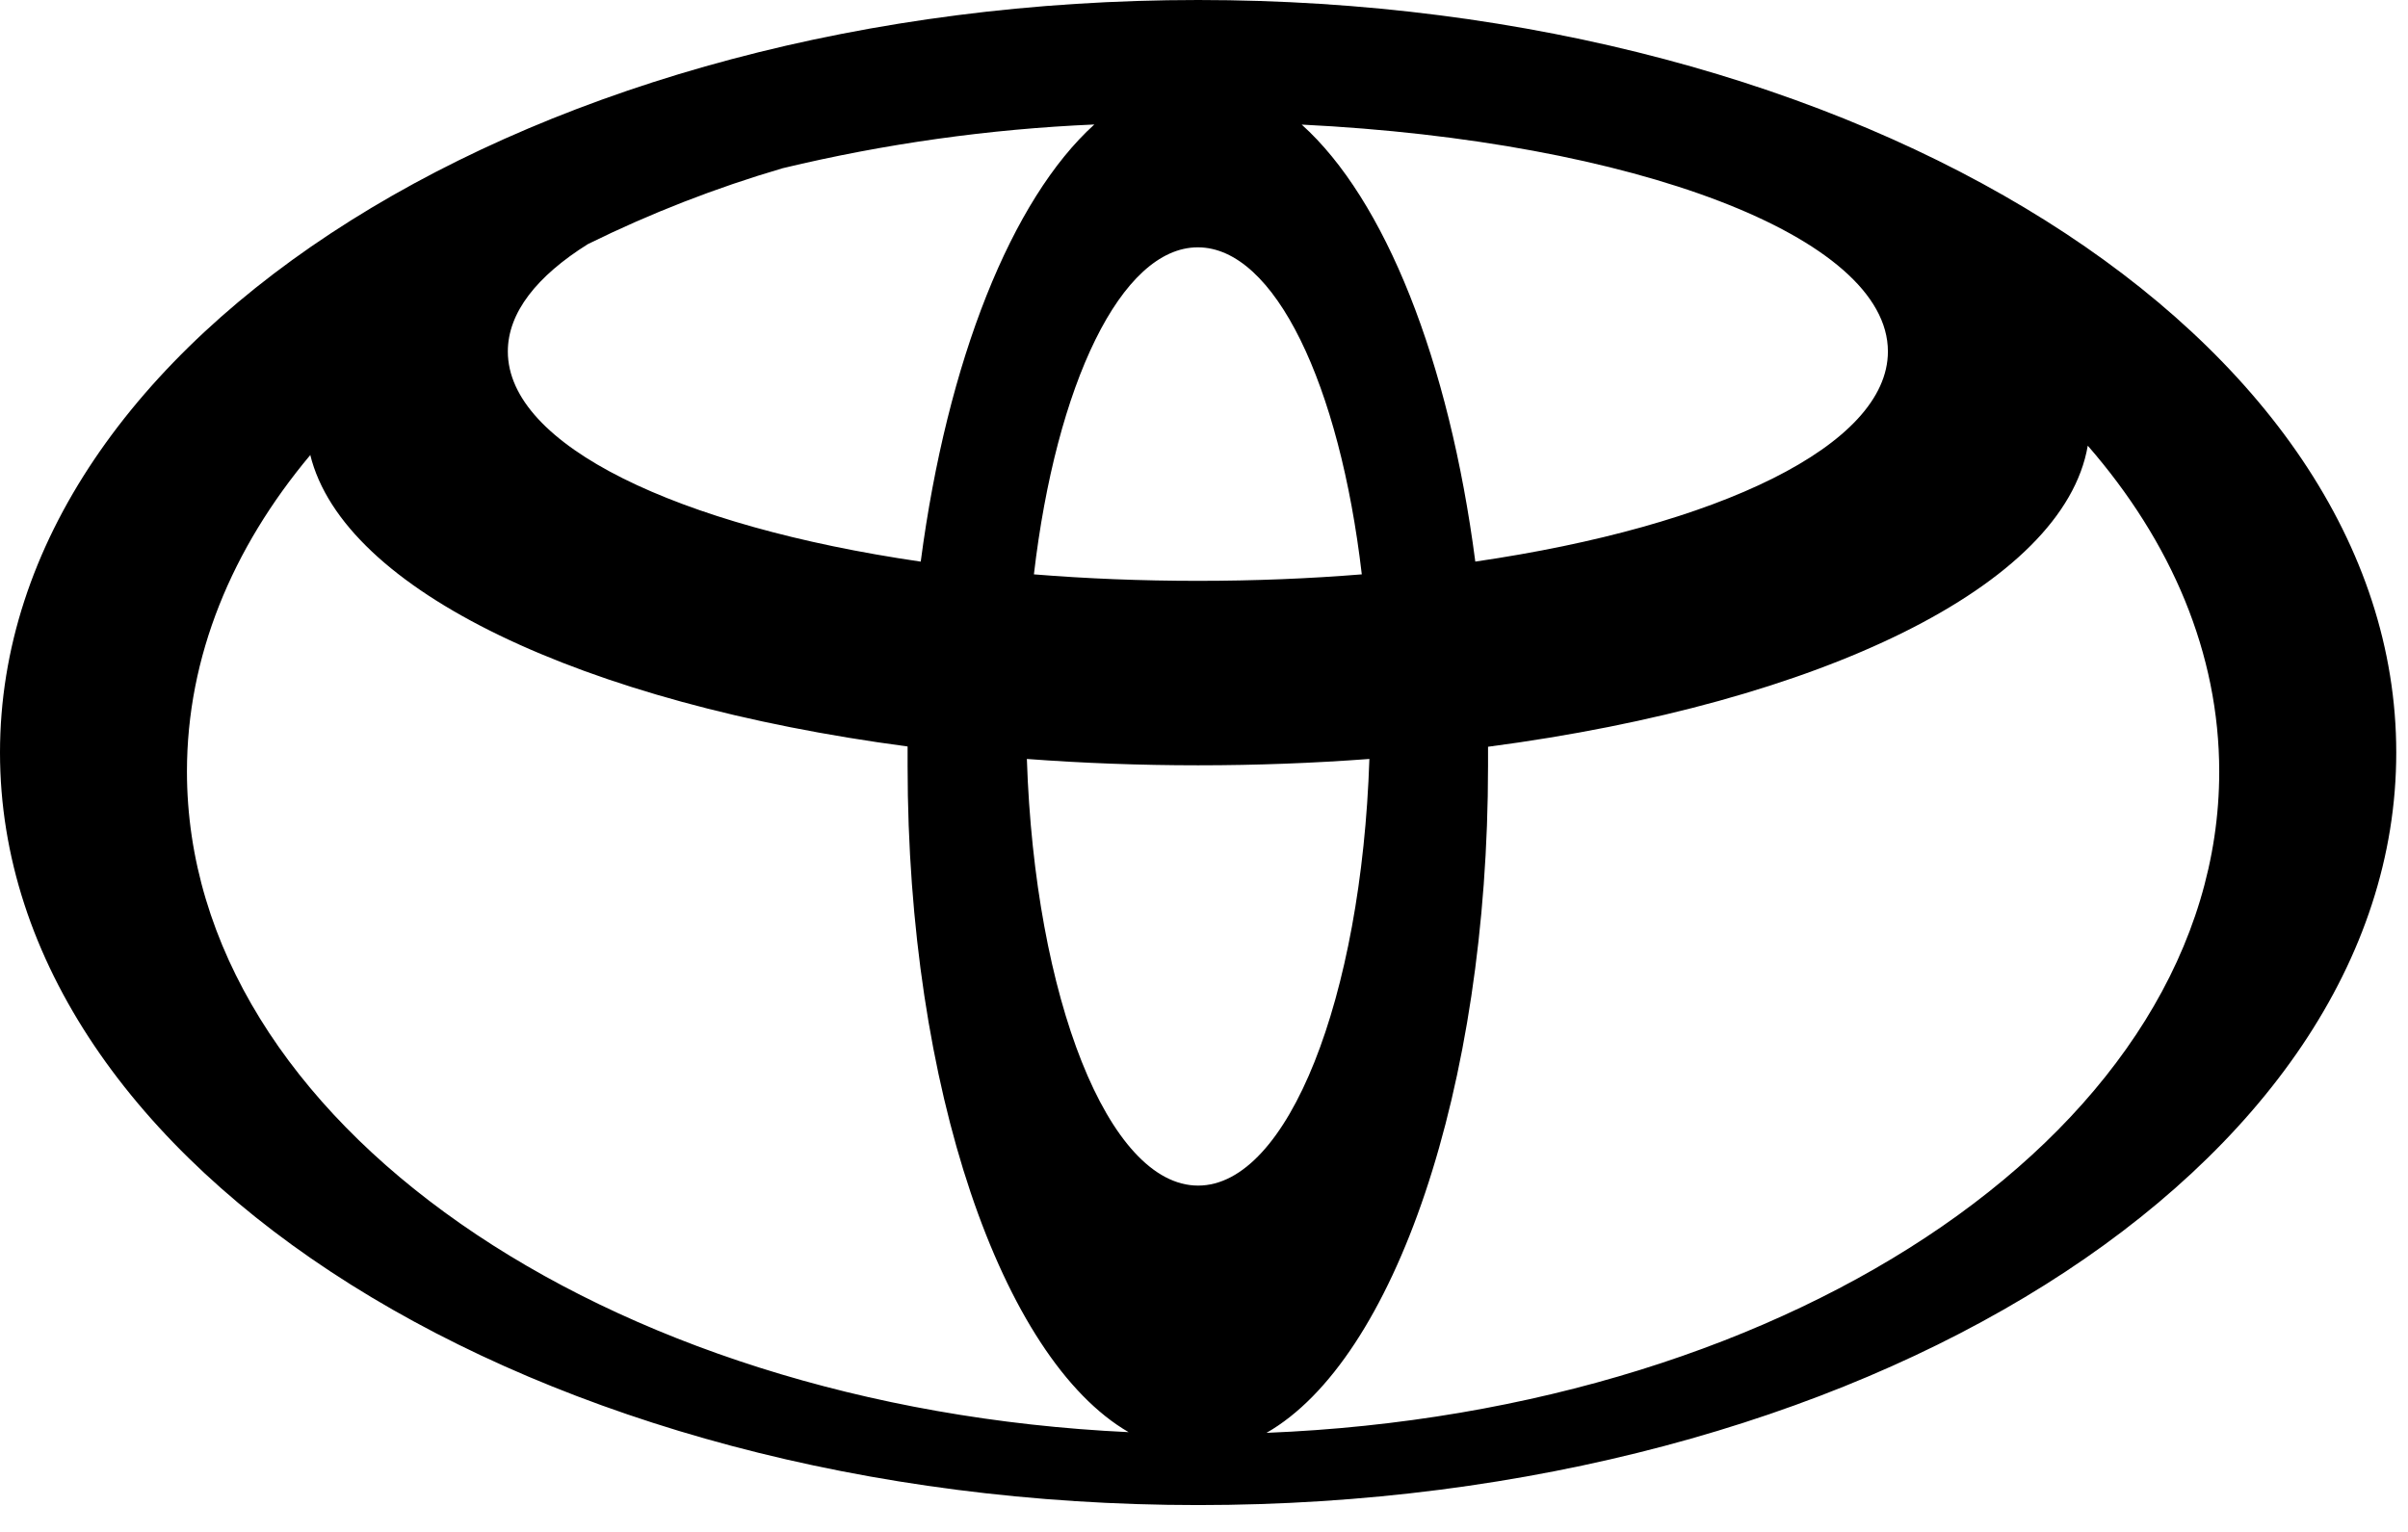
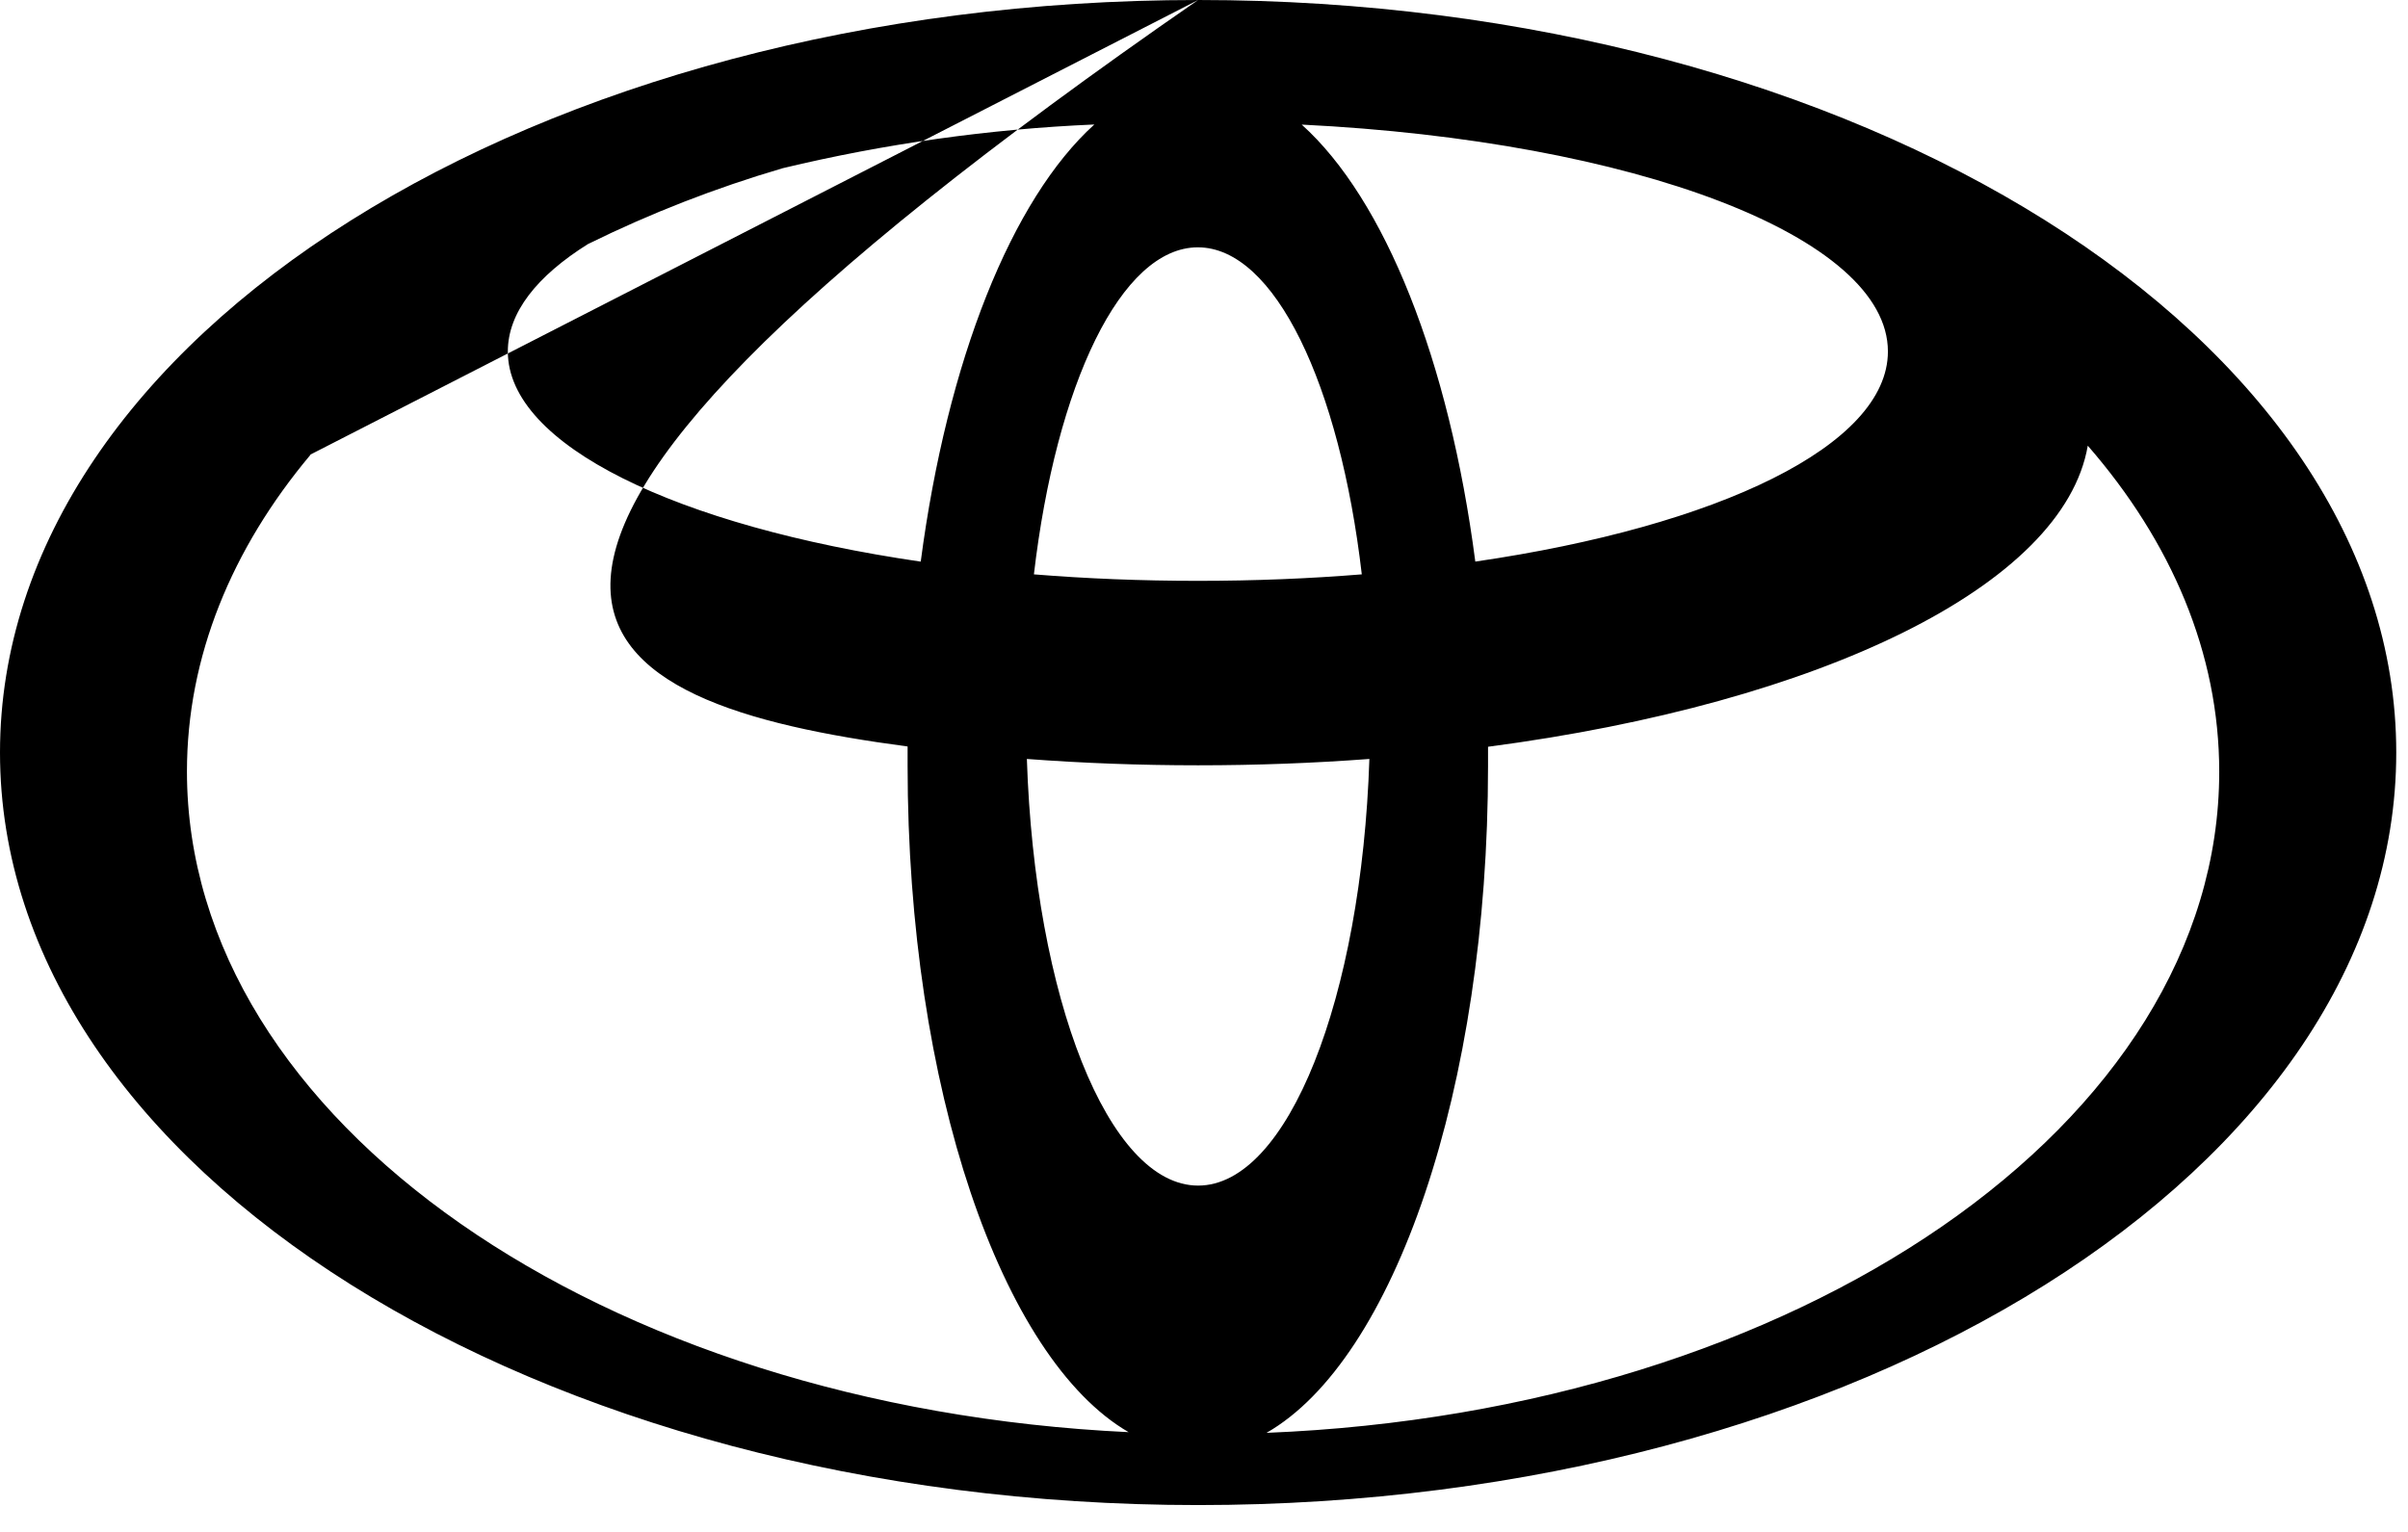
<svg xmlns="http://www.w3.org/2000/svg" width="66" height="42" viewBox="0 0 66 42" fill="none">
-   <path fill-rule="evenodd" clip-rule="evenodd" d="M32.839 0C14.702 0 0 9.237 0 20.632C0 32.027 14.702 41.264 32.839 41.264C50.976 41.264 65.678 32.027 65.678 20.632C65.678 9.237 50.976 0 32.839 0ZM8.502 12.466C9.413 16.193 15.979 19.287 24.876 20.466C24.876 20.64 24.876 20.816 24.876 20.992C24.876 29.832 27.457 37.248 30.934 39.265C16.503 38.584 5.124 30.732 5.124 21.151C5.124 18.008 6.351 15.045 8.51 12.469L8.502 12.466ZM28.145 20.808C29.663 20.922 31.233 20.982 32.839 20.982C34.445 20.982 36.014 20.922 37.533 20.808C37.318 27.365 35.299 32.505 32.839 32.505C30.38 32.505 28.36 27.358 28.145 20.808ZM40.798 20.472C49.896 19.274 56.564 16.058 57.223 12.219C59.517 14.858 60.826 17.907 60.826 21.159C60.826 30.807 49.288 38.698 34.713 39.284C38.205 37.287 40.785 29.853 40.785 20.998C40.785 20.822 40.785 20.646 40.785 20.472H40.798ZM35.678 3.416C44.774 3.865 51.745 6.484 51.745 9.636C51.745 12.211 47.095 14.427 40.436 15.397C39.718 9.88 37.956 5.464 35.678 3.416ZM37.325 15.747C35.885 15.864 34.38 15.925 32.831 15.925C31.283 15.925 29.778 15.864 28.338 15.747C28.945 10.548 30.726 6.781 32.831 6.781C34.937 6.781 36.72 10.549 37.325 15.747ZM25.228 15.397C18.569 14.424 13.919 12.21 13.919 9.636C13.919 8.572 14.713 7.57 16.114 6.692C17.83 5.846 19.617 5.15 21.456 4.611C24.255 3.939 27.115 3.537 29.994 3.413C27.729 5.464 25.962 9.88 25.236 15.397H25.228Z" fill="black" />
+   <path fill-rule="evenodd" clip-rule="evenodd" d="M32.839 0C14.702 0 0 9.237 0 20.632C0 32.027 14.702 41.264 32.839 41.264C50.976 41.264 65.678 32.027 65.678 20.632C65.678 9.237 50.976 0 32.839 0ZC9.413 16.193 15.979 19.287 24.876 20.466C24.876 20.64 24.876 20.816 24.876 20.992C24.876 29.832 27.457 37.248 30.934 39.265C16.503 38.584 5.124 30.732 5.124 21.151C5.124 18.008 6.351 15.045 8.51 12.469L8.502 12.466ZM28.145 20.808C29.663 20.922 31.233 20.982 32.839 20.982C34.445 20.982 36.014 20.922 37.533 20.808C37.318 27.365 35.299 32.505 32.839 32.505C30.38 32.505 28.36 27.358 28.145 20.808ZM40.798 20.472C49.896 19.274 56.564 16.058 57.223 12.219C59.517 14.858 60.826 17.907 60.826 21.159C60.826 30.807 49.288 38.698 34.713 39.284C38.205 37.287 40.785 29.853 40.785 20.998C40.785 20.822 40.785 20.646 40.785 20.472H40.798ZM35.678 3.416C44.774 3.865 51.745 6.484 51.745 9.636C51.745 12.211 47.095 14.427 40.436 15.397C39.718 9.88 37.956 5.464 35.678 3.416ZM37.325 15.747C35.885 15.864 34.38 15.925 32.831 15.925C31.283 15.925 29.778 15.864 28.338 15.747C28.945 10.548 30.726 6.781 32.831 6.781C34.937 6.781 36.72 10.549 37.325 15.747ZM25.228 15.397C18.569 14.424 13.919 12.21 13.919 9.636C13.919 8.572 14.713 7.57 16.114 6.692C17.83 5.846 19.617 5.15 21.456 4.611C24.255 3.939 27.115 3.537 29.994 3.413C27.729 5.464 25.962 9.88 25.236 15.397H25.228Z" fill="black" />
</svg>